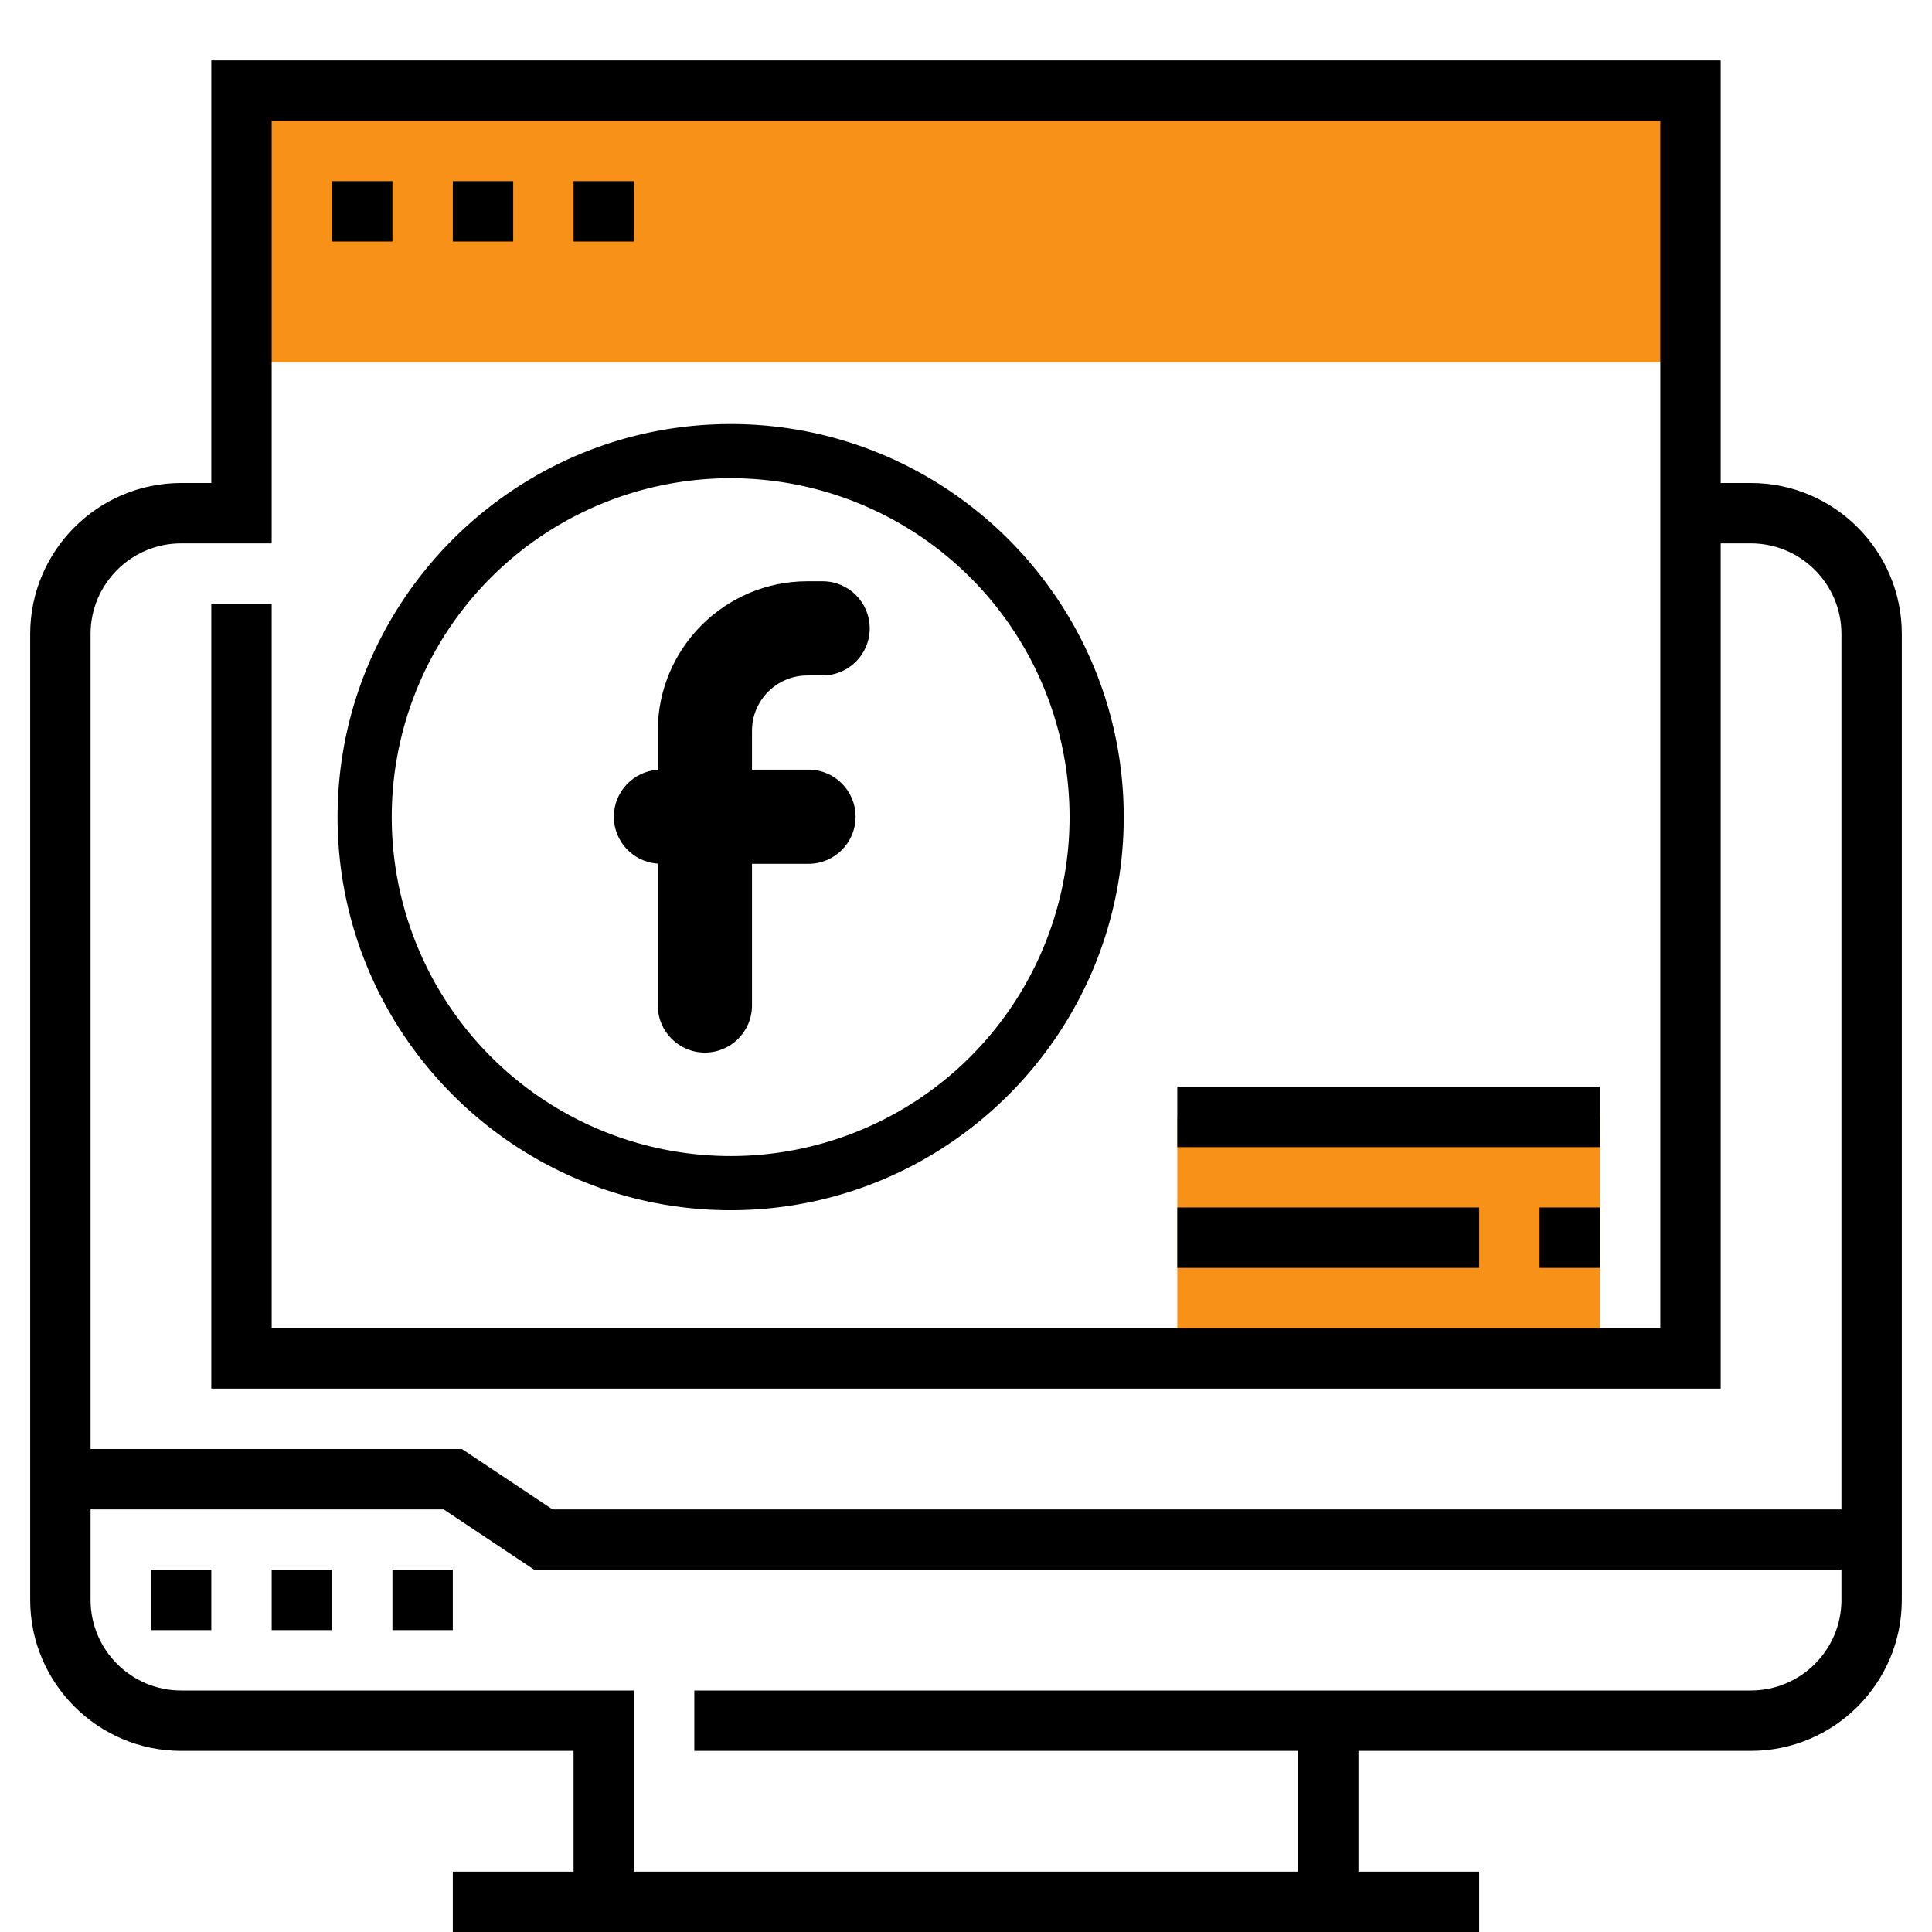
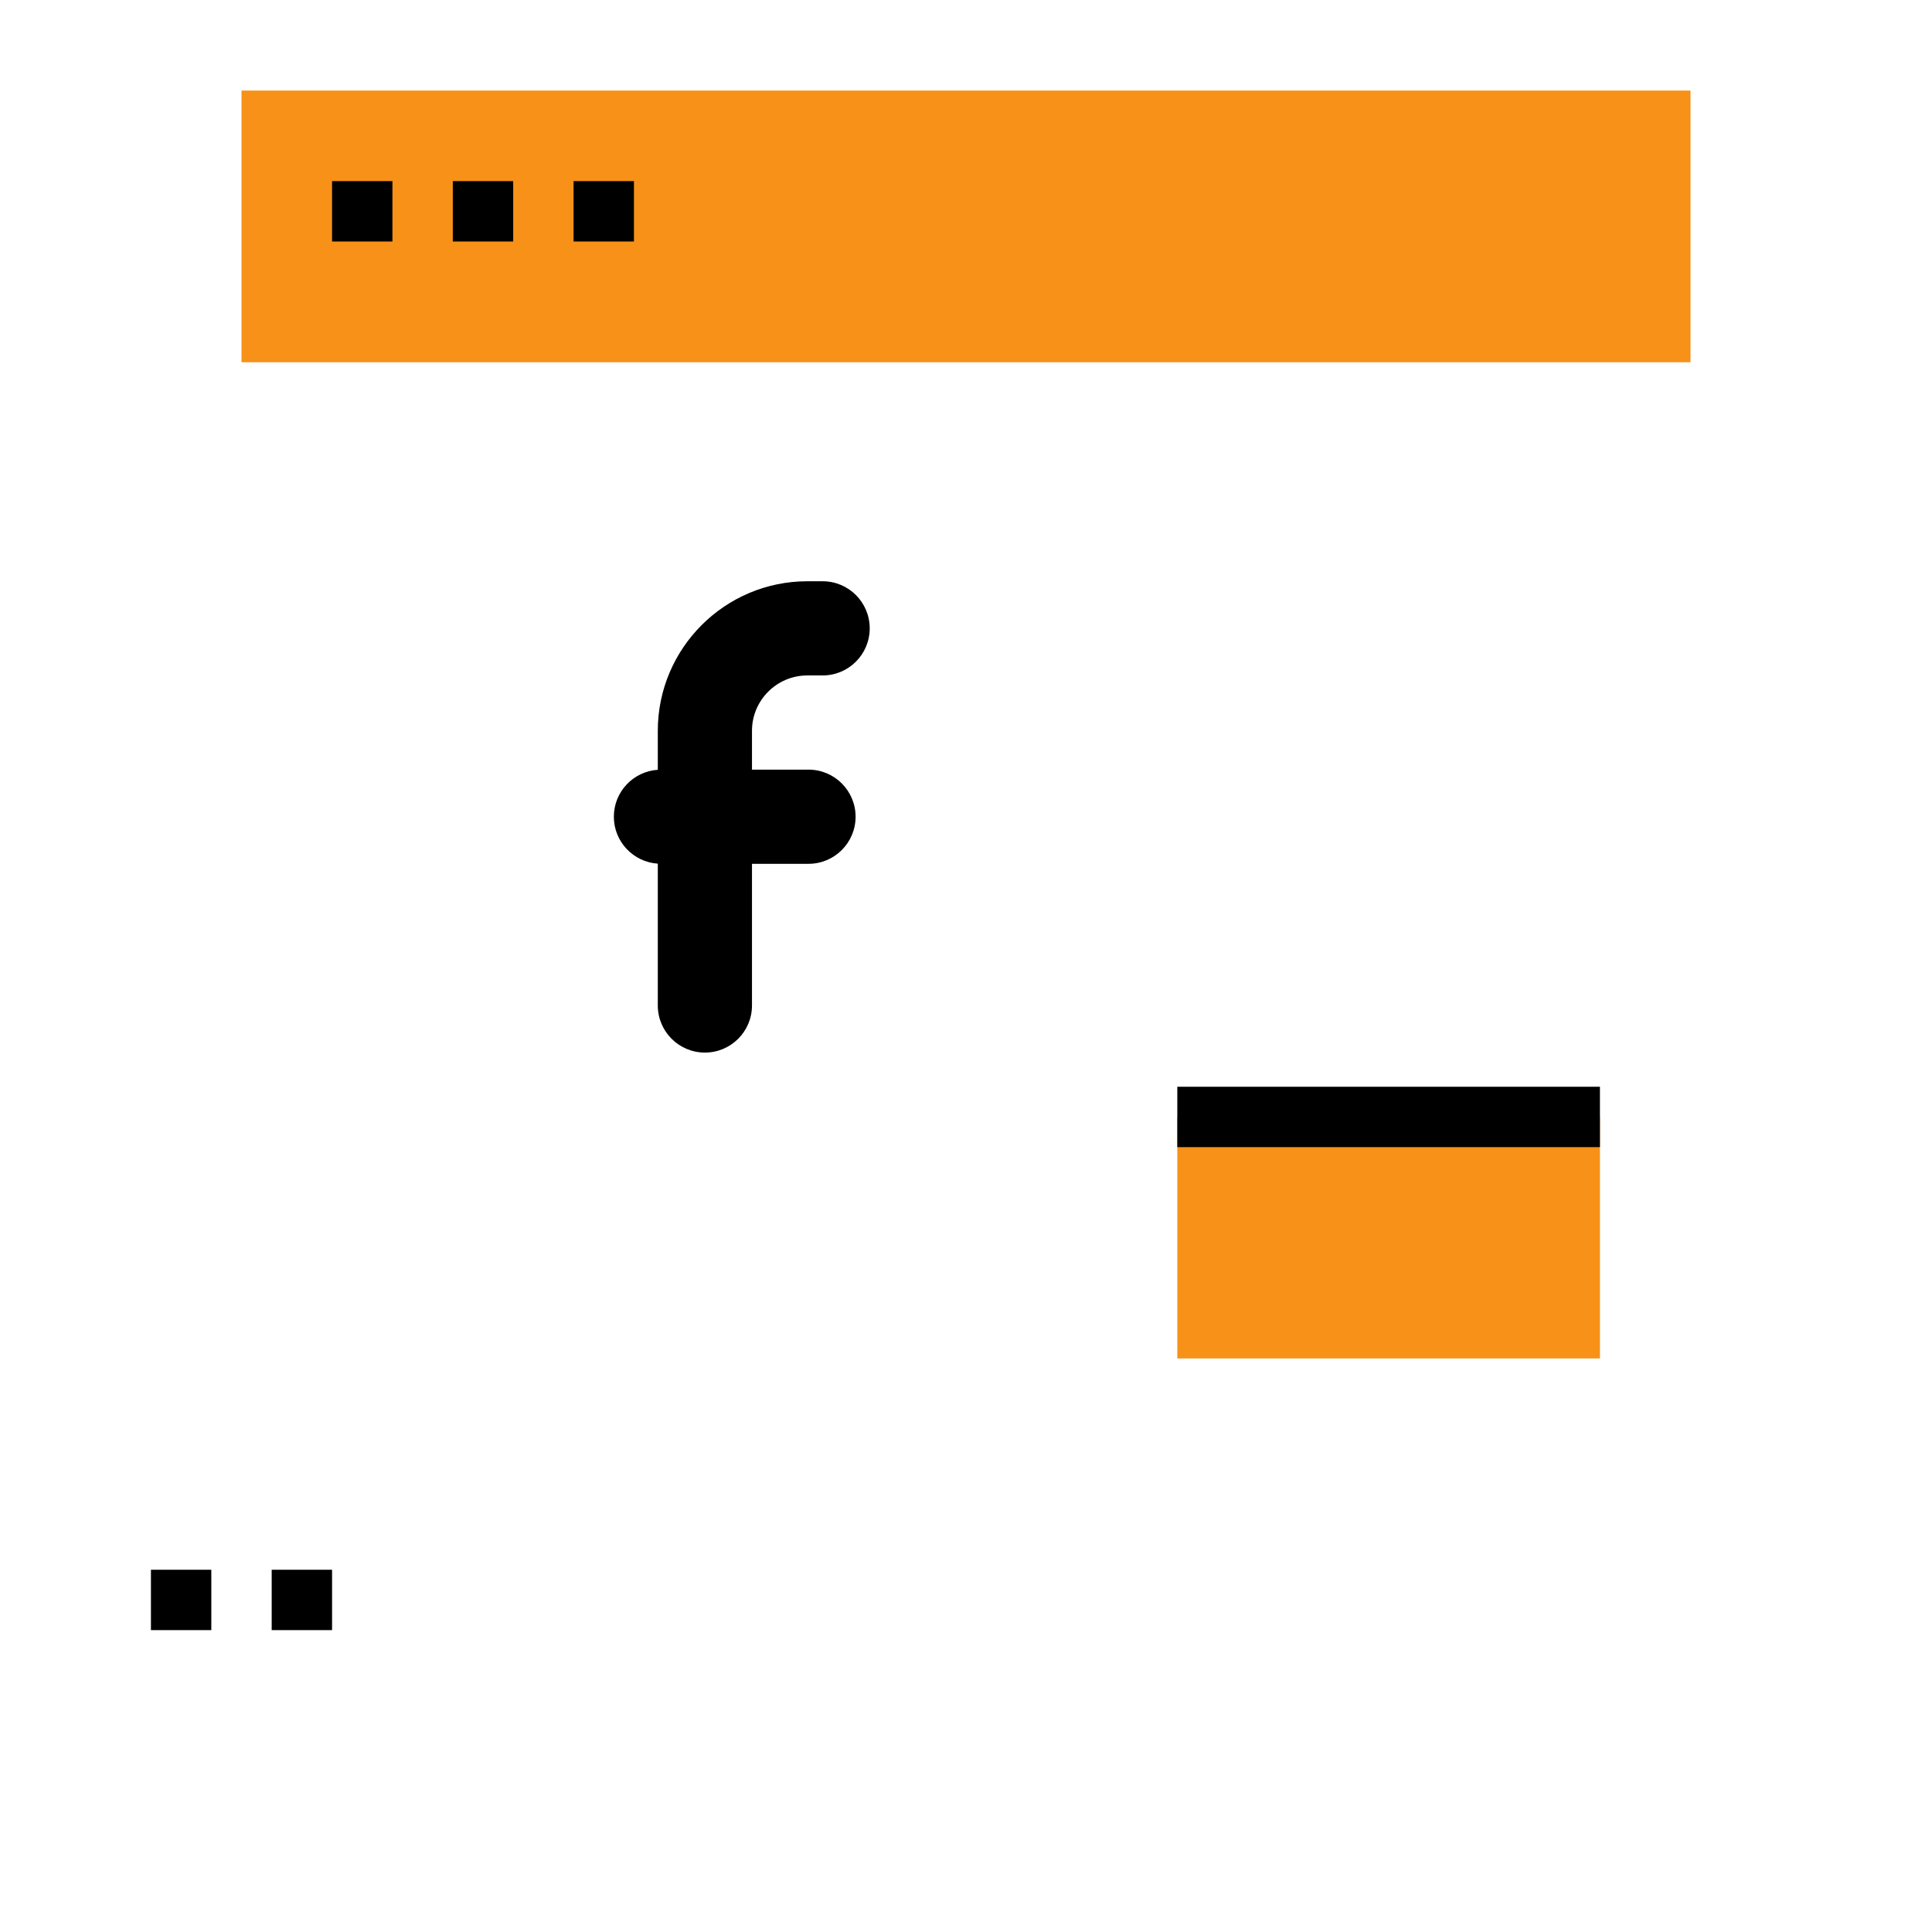
<svg xmlns="http://www.w3.org/2000/svg" class="" width="512" height="512" enable-background="new 0 0 512 512" version="1.1" viewBox="0 0 64 64" xml:space="preserve">
  <g transform="translate(0,1)">
    <rect x="39" y="36" width="14" height="8" fill="#f79118" data-original="#f0bc5e" />
    <rect x="8" y="2" width="48" height="9" fill="#f79118" data-original="#f0bc5e" />
-     <rect class="" x="13" y="51" width="2" height="2" data-original="#000000" />
    <rect class="" x="9" y="51" width="2" height="2" data-original="#000000" />
    <rect class="" x="5" y="51" width="2" height="2" data-original="#000000" />
-     <path class="" d="m58 15h-1v-14h-50v14h-1c-2.757 0-5 2.243-5 5v32c0 2.757 2.243 5 5 5h13v4h-4v2h34v-2h-4v-4h13c2.757 0 5-2.243 5-5v-32c0-2.757-2.243-5-5-5zm-52 2h3v-14h46v40h-46v-24h-2v26h50v-28h1c1.654 0 3 1.346 3 3v29h-42.697l-3-2h-12.303v-27c0-1.654 1.346-3 3-3zm52 38h-35v2h20v4h-22v-6h-15c-1.654 0-3-1.346-3-3v-3h11.697l3 2h43.303v1c0 1.654-1.346 3-3 3z" data-original="#000000" />
    <rect class="" x="11" y="5" width="2" height="2" data-original="#000000" />
    <rect class="" x="15" y="5" width="2" height="2" data-original="#000000" />
    <rect class="" x="19" y="5" width="2" height="2" data-original="#000000" />
    <rect class="" x="39" y="35" width="14" height="2" data-original="#000000" />
-     <rect class="" x="51" y="39" width="2" height="2" data-original="#000000" />
-     <rect class="" x="39" y="39" width="10" height="2" data-original="#000000" />
-     <path transform="scale(.125)" d="m193.63 104.38c-57.438 0-104.17 46.731-104.17 104.17 0 57.438 46.731 104.17 104.17 104.17 57.438 0 104.17-46.731 104.17-104.17 0-57.438-46.731-104.17-104.17-104.17zm-0.027 14.352a89.815 89.815 0 0 1 0.027 0 89.815 89.815 0 0 1 89.814 89.816 89.815 89.815 0 0 1-89.814 89.814 89.815 89.815 0 0 1-89.816-89.814 89.815 89.815 0 0 1 89.789-89.816z" />
    <g transform="matrix(.156 0 0 .156 4.604 9.831)">
      <path d="m141.92 74h3.25c5.523 0 10-4.477 10-10s-4.477-10-10-10h-3.25c-17.507 0-31.75 14.243-31.75 31.75v8.284c-5.21 0.345-9.333 4.668-9.333 9.966s4.123 9.622 9.333 9.966v30.117c0 5.523 4.477 10 10 10s10-4.477 10-10v-30.083h12c5.523 0 10-4.477 10-10s-4.477-10-10-10h-12v-8.25c0-6.479 5.271-11.75 11.75-11.75z" />
    </g>
  </g>
</svg>